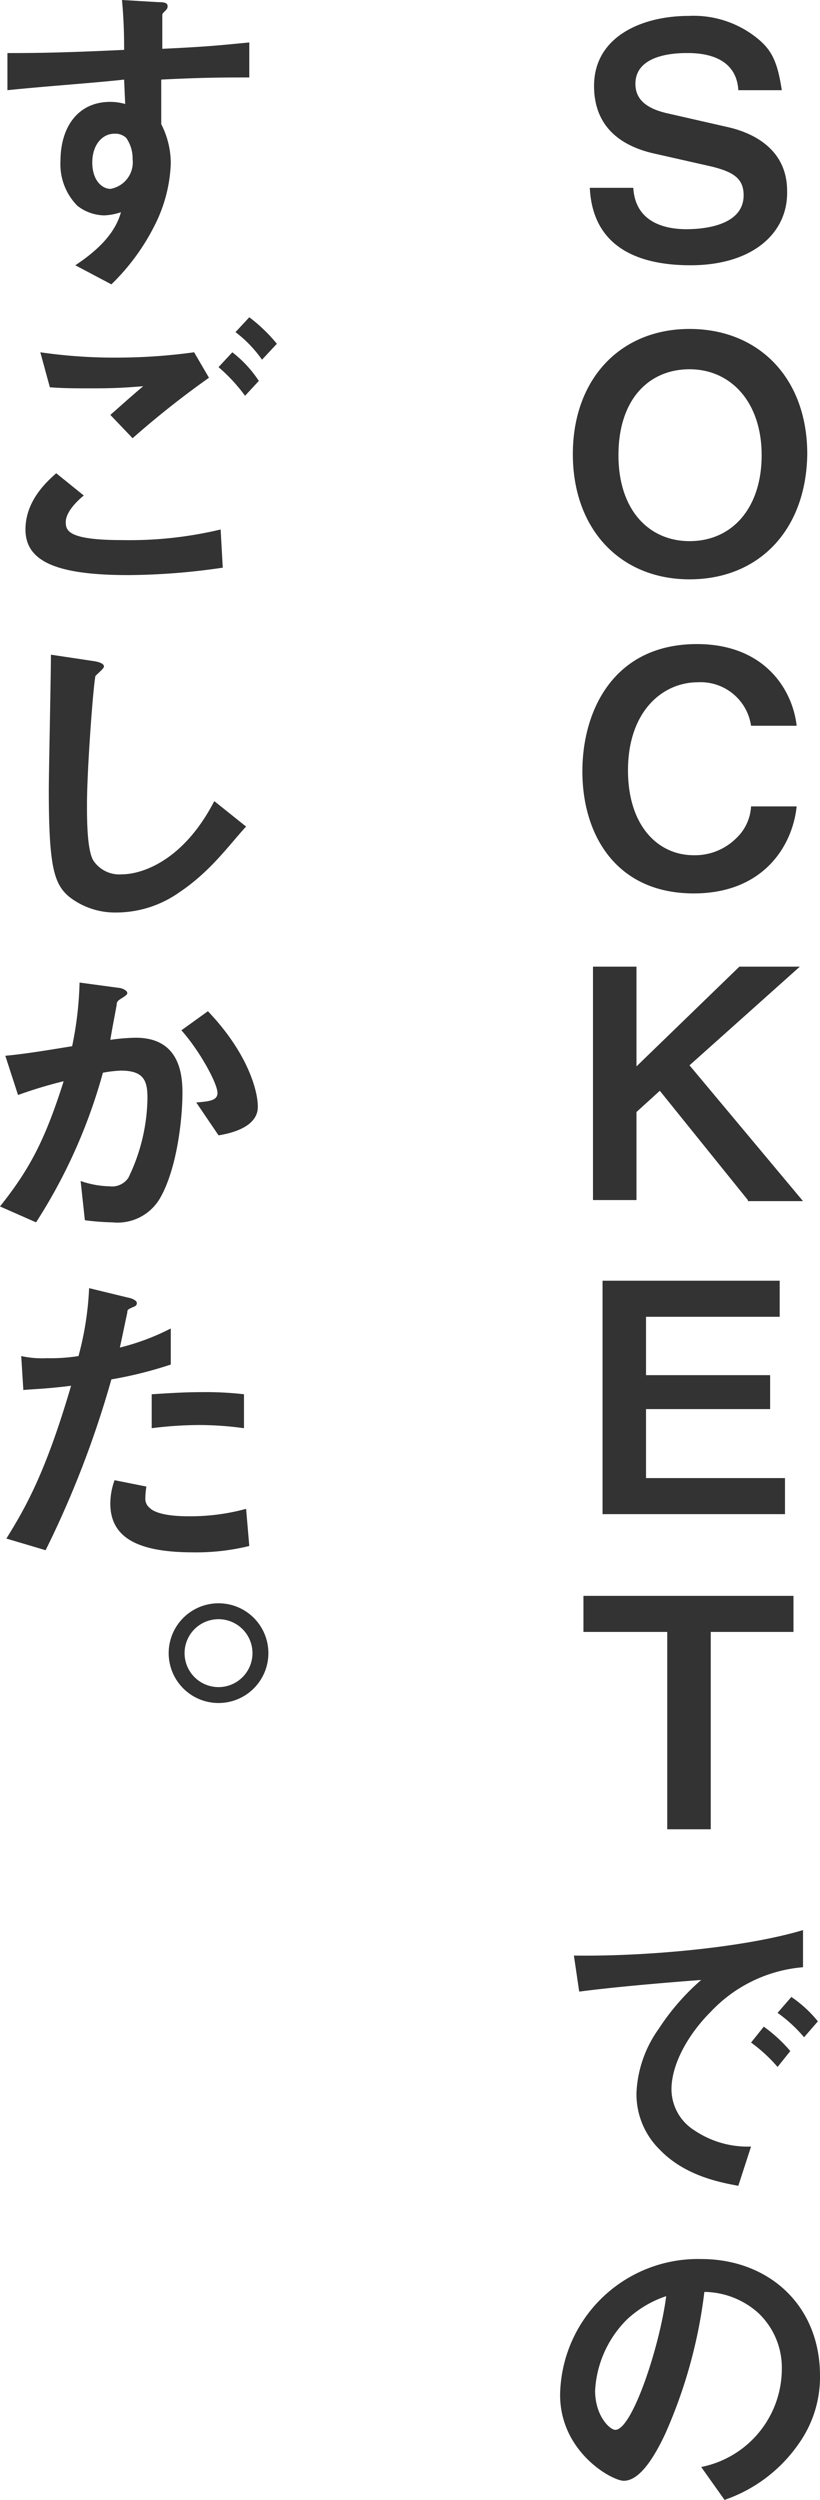
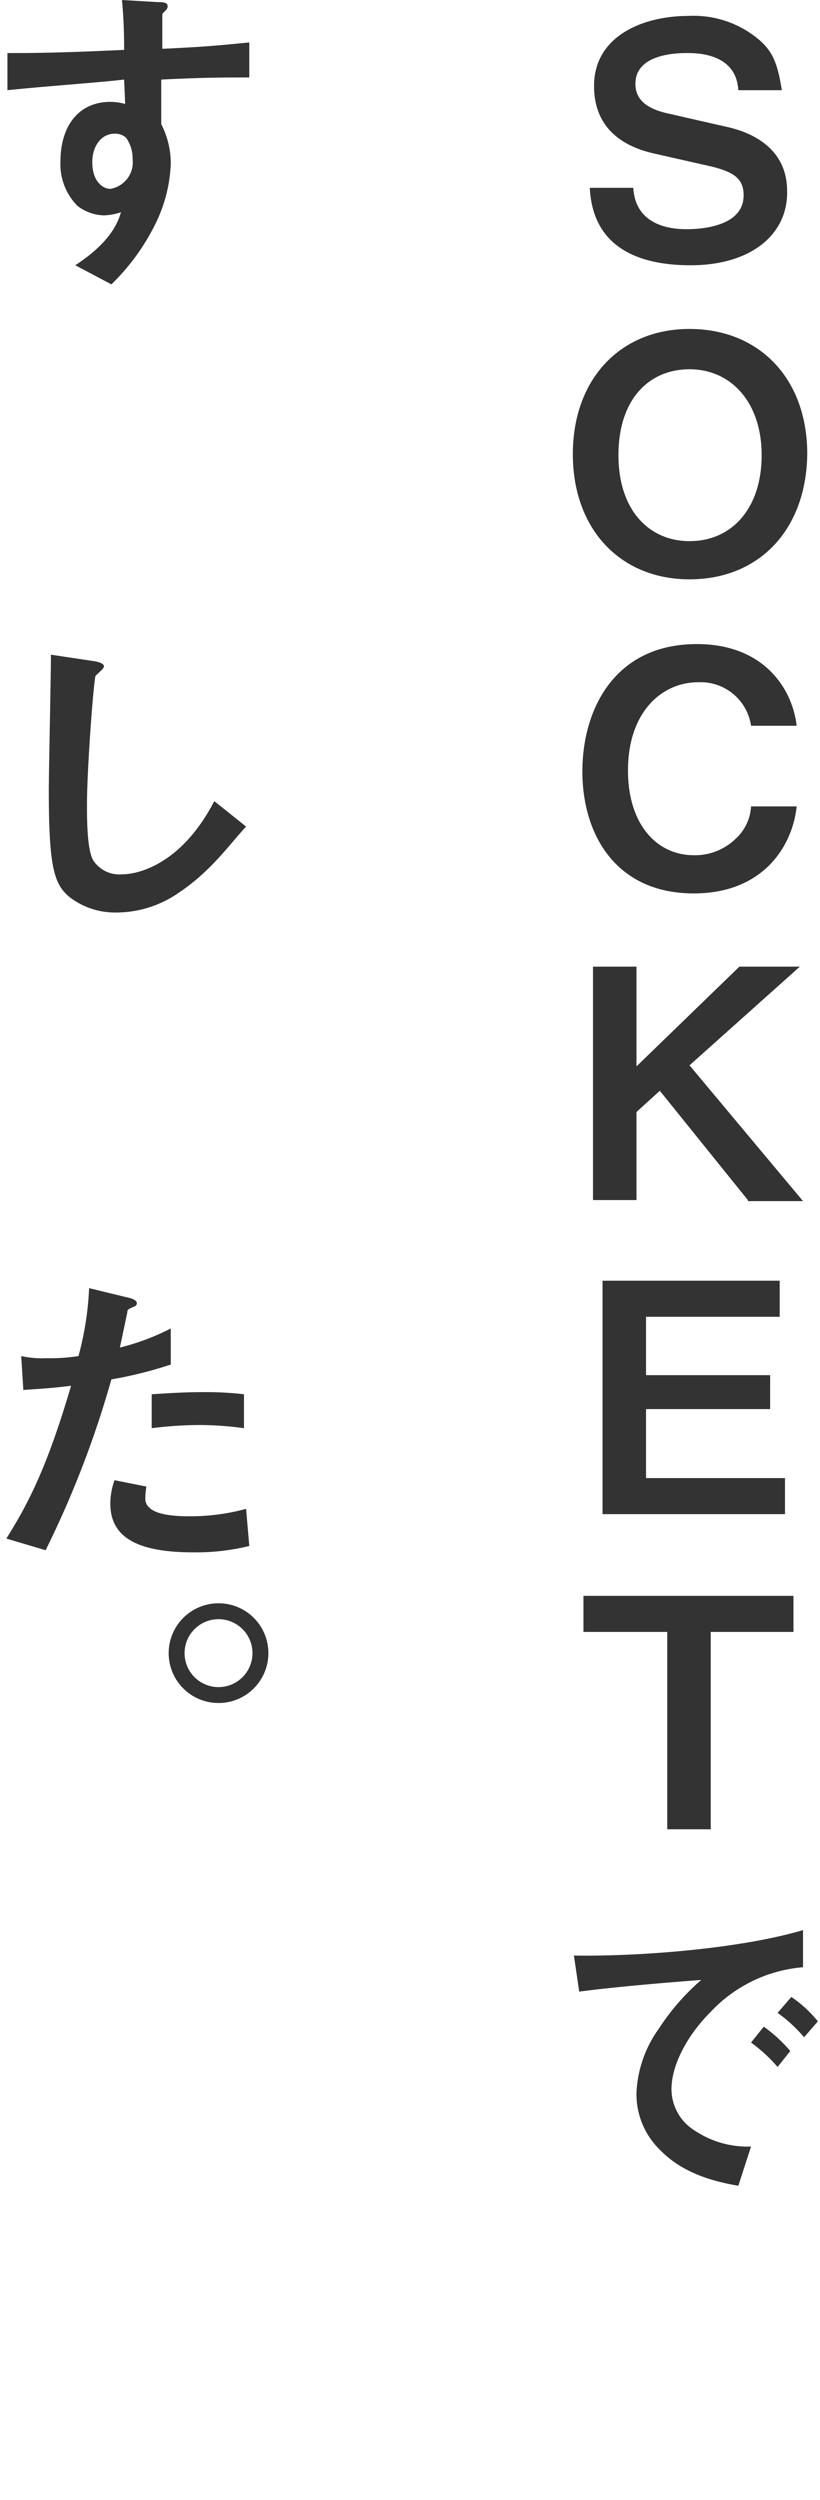
<svg xmlns="http://www.w3.org/2000/svg" width="77.3" height="235.6">
  <path data-name="パス 859" d="M65.1 25c-3.8 0-9.2-1-9.5-7.3h4.1c.2 3.5 3.4 3.9 5 3.9 1 0 5.4-.1 5.4-3.2 0-1.6-1-2.2-3-2.7l-5.3-1.2C59 13.9 56 12.3 56 8.1c0-4.7 4.6-6.6 8.9-6.6a9.539 9.539 0 016.6 2.2c1.3 1.1 1.8 2.2 2.2 4.8h-4.1C69.4 5.1 65.9 5 64.8 5c-.8 0-4.9 0-4.9 2.9 0 1.3.8 2.3 3.1 2.8l5.7 1.3c1.7.4 5.5 1.7 5.5 6 .1 4-3.3 7-9.1 7z" fill="#333" />
  <path data-name="パス 860" d="M65 54.6c-6.5 0-11-4.7-11-11.8S58.5 31 65 31s11.1 4.6 11.1 11.8C76 50 71.5 54.6 65 54.6zm0-19.8c-3.8 0-6.7 2.8-6.7 8.1 0 5.2 2.9 8.1 6.7 8.1 4 0 6.8-3.1 6.8-8.1s-2.9-8.1-6.8-8.1z" fill="#333" />
  <path data-name="パス 861" d="M65.4 84.2c-7.3 0-10.5-5.5-10.5-11.5 0-5.8 3-12 10.8-12 6.3 0 9 4.2 9.4 7.7h-4.3a4.8 4.8 0 00-5-4.1c-3.4 0-6.6 2.8-6.6 8.3 0 5.2 2.8 8 6.2 8a5.507 5.507 0 004-1.6 4.448 4.448 0 001.4-3h4.3c-.4 3.8-3.2 8.2-9.7 8.2z" fill="#333" />
  <path data-name="パス 862" d="M70.5 113.1l-8.3-10.3-2.2 2v8.3h-4.1v-22H60v9.4l9.7-9.4h5.7L65 100.4l10.7 12.8h-5.2z" fill="#333" />
  <path data-name="パス 863" d="M56.8 142.8v-22.1h16.7v3.4H60.9v5.5h11.7v3.2H60.9v6.5H74v3.4H56.8z" fill="#333" />
  <path data-name="パス 864" d="M67 153.8v18.6h-4.1v-18.6H55v-3.4h19.8v3.4z" fill="#333" />
  <path data-name="パス 865" d="M67 189.6c-2.2 2.2-3.7 5-3.7 7.3a4.6 4.6 0 002.2 3.9 8.958 8.958 0 005.3 1.5l-1.2 3.7c-1.6-.3-5-.9-7.4-3.4a7.318 7.318 0 01-2.2-5.4 11.181 11.181 0 012.1-6 21.781 21.781 0 014-4.6c-4 .3-8.5.7-11.5 1.1l-.5-3.4c6.5.1 15.9-.7 21.6-2.4v3.5a13.451 13.451 0 00-8.7 4.2zm6.3 5.2a14.436 14.436 0 00-2.5-2.3L72 191a13.937 13.937 0 012.5 2.3zm2.5-2.8a13.665 13.665 0 00-2.5-2.3l1.3-1.5a11.593 11.593 0 012.5 2.3z" fill="#333" />
-   <path data-name="パス 866" d="M75.3 230.3a14.04 14.04 0 01-7 5.3l-2.2-3.1a9.438 9.438 0 007.6-9.2 7.093 7.093 0 00-2.2-5.3 7.739 7.739 0 00-5.1-2 46.609 46.609 0 01-3.7 13.4c-.9 1.9-2.3 4.4-3.9 4.4-1.1 0-6-2.7-6-8.1a13 13 0 0113.3-12.8c6.3 0 11.2 4.3 11.2 11a10.834 10.834 0 01-2 6.4zm-16.2-11.7a10.224 10.224 0 00-3 6.7c0 2.4 1.4 3.7 1.9 3.7 1.6 0 4.2-7.9 4.8-12.6a10.071 10.071 0 00-3.7 2.2z" fill="#333" />
  <path data-name="パス 867" d="M15.2 7.5v4.2a8.131 8.131 0 01.9 3.7 13.988 13.988 0 01-1.5 5.8 20.627 20.627 0 01-4.1 5.6L7.1 25c1.8-1.2 3.7-2.8 4.3-5a5.5 5.5 0 01-1.6.3 4.261 4.261 0 01-2.5-.9 5.564 5.564 0 01-1.6-4.2c0-3.3 1.7-5.6 4.7-5.6a5.212 5.212 0 011.4.2l-.1-2.3c-2.6.3-7.1.6-11 1V5c2.1 0 4.7 0 11-.3 0-.9 0-2.5-.2-4.7l3.4.2c.7 0 .9.1.9.4 0 .2-.1.3-.3.5s-.2.2-.2.4v3.1c4.2-.2 5.1-.3 8.2-.6v3.3c-2.4 0-4.3 0-8.3.2zM11.9 13a1.5 1.5 0 00-1.1-.4c-1.2 0-2.1 1.1-2.1 2.7 0 1.8 1 2.5 1.7 2.5a2.534 2.534 0 002.1-2.8 3.379 3.379 0 00-.6-2z" fill="#333" />
-   <path data-name="パス 868" d="M12.1 54.2c-6.8 0-9.7-1.3-9.7-4.3 0-2.7 2-4.5 2.9-5.3l2.6 2.1c-.5.4-1.7 1.5-1.7 2.5 0 .8.2 1.7 5.3 1.7a36.855 36.855 0 009.3-1l.2 3.6a62.862 62.862 0 01-8.9.7zm.4-12.9l-2.1-2.2c.7-.6 1.9-1.7 3.1-2.7-1.3.1-2.4.2-4.7.2-1.8 0-2.7 0-4.1-.1l-.9-3.3a48.52 48.52 0 007.6.5 53.373 53.373 0 006.9-.5l1.4 2.4a85.17 85.17 0 00-7.2 5.7zm10.6-4a16.022 16.022 0 00-2.5-2.7l1.3-1.4a11.06 11.06 0 012.5 2.7zm1.6-3.4a11.718 11.718 0 00-2.5-2.6l1.3-1.4a15.045 15.045 0 012.6 2.5z" fill="#333" />
  <path data-name="パス 869" d="M16.9 84.1a10.338 10.338 0 01-6 1.9 7.013 7.013 0 01-4.4-1.5c-1.4-1.2-1.9-2.8-1.9-10 0-1.8.2-10.8.2-12.8l4 .6c.7.1 1 .3 1 .5s-.4.5-.8.9c-.2.8-.8 8.8-.8 12.1 0 1.4 0 4.3.6 5.3a2.942 2.942 0 002.7 1.3c1.7 0 5.7-1.1 8.7-6.9l3 2.4c-1.5 1.6-3.3 4.2-6.3 6.2z" fill="#333" />
-   <path data-name="パス 870" d="M15.1 112.9a4.632 4.632 0 01-4.5 2.3A22.753 22.753 0 018 115l-.4-3.7a8.657 8.657 0 002.7.5 1.853 1.853 0 001.8-.8 17.617 17.617 0 001.8-7.5c0-1.6-.3-2.6-2.5-2.6a11.136 11.136 0 00-1.7.2 50.817 50.817 0 01-6.3 14.1L0 113.7c2.7-3.4 4.2-6.1 6-11.8a41.4 41.4 0 00-4.3 1.3L.5 99.5c2.2-.2 5-.7 6.3-.9a33.006 33.006 0 00.7-6l3.7.5c.2 0 .8.2.8.5 0 .1-.1.2-.4.4-.5.3-.6.4-.6.7-.2 1.1-.4 2.1-.6 3.3a17.914 17.914 0 012.4-.2c4.1 0 4.4 3.4 4.4 5.2 0 2.4-.5 7.1-2.1 9.9zm5.5-5.9l-2.1-3.1c1.3-.1 2-.2 2-.9 0-.9-1.7-4-3.4-5.9l2.5-1.8c4 4.2 4.7 7.8 4.7 8.9.1 1.7-1.8 2.5-3.7 2.8z" fill="#333" />
  <path data-name="パス 871" d="M10.5 130a93.13 93.13 0 01-6.2 16.1L.6 145c1.8-2.9 3.7-6.2 6.1-14.4-2.4.3-3.4.3-4.5.4l-.2-3.2a9.005 9.005 0 002.4.2 16.71 16.71 0 003-.2 29.3 29.3 0 001-6.4l3.7.9c.1 0 .8.2.8.5 0 .2-.1.3-.4.4-.4.2-.5.2-.5.5-.3 1.4-.5 2.4-.7 3.3a21.975 21.975 0 004.8-1.8v3.4a37.962 37.962 0 01-5.6 1.4zm7.7 16.3c-5.4 0-7.8-1.5-7.8-4.6a6.482 6.482 0 01.4-2.2l3 .6a7.472 7.472 0 00-.1 1.1 1.086 1.086 0 00.4.9c.8.8 3.1.8 3.8.8a19.959 19.959 0 005.3-.7l.3 3.5a20.9 20.9 0 01-5.3.6zm.6-12a36.305 36.305 0 00-4.5.3v-3.2c1.6-.1 3.1-.2 4.7-.2a31.822 31.822 0 014 .2v3.2a30.983 30.983 0 00-4.2-.3z" fill="#333" />
  <path data-name="パス 872" d="M25.3 155.8a4.7 4.7 0 11-4.7-4.7 4.695 4.695 0 014.7 4.7zm-7.9 0a3.2 3.2 0 006.4 0 3.2 3.2 0 00-6.4 0z" fill="#333" />
</svg>